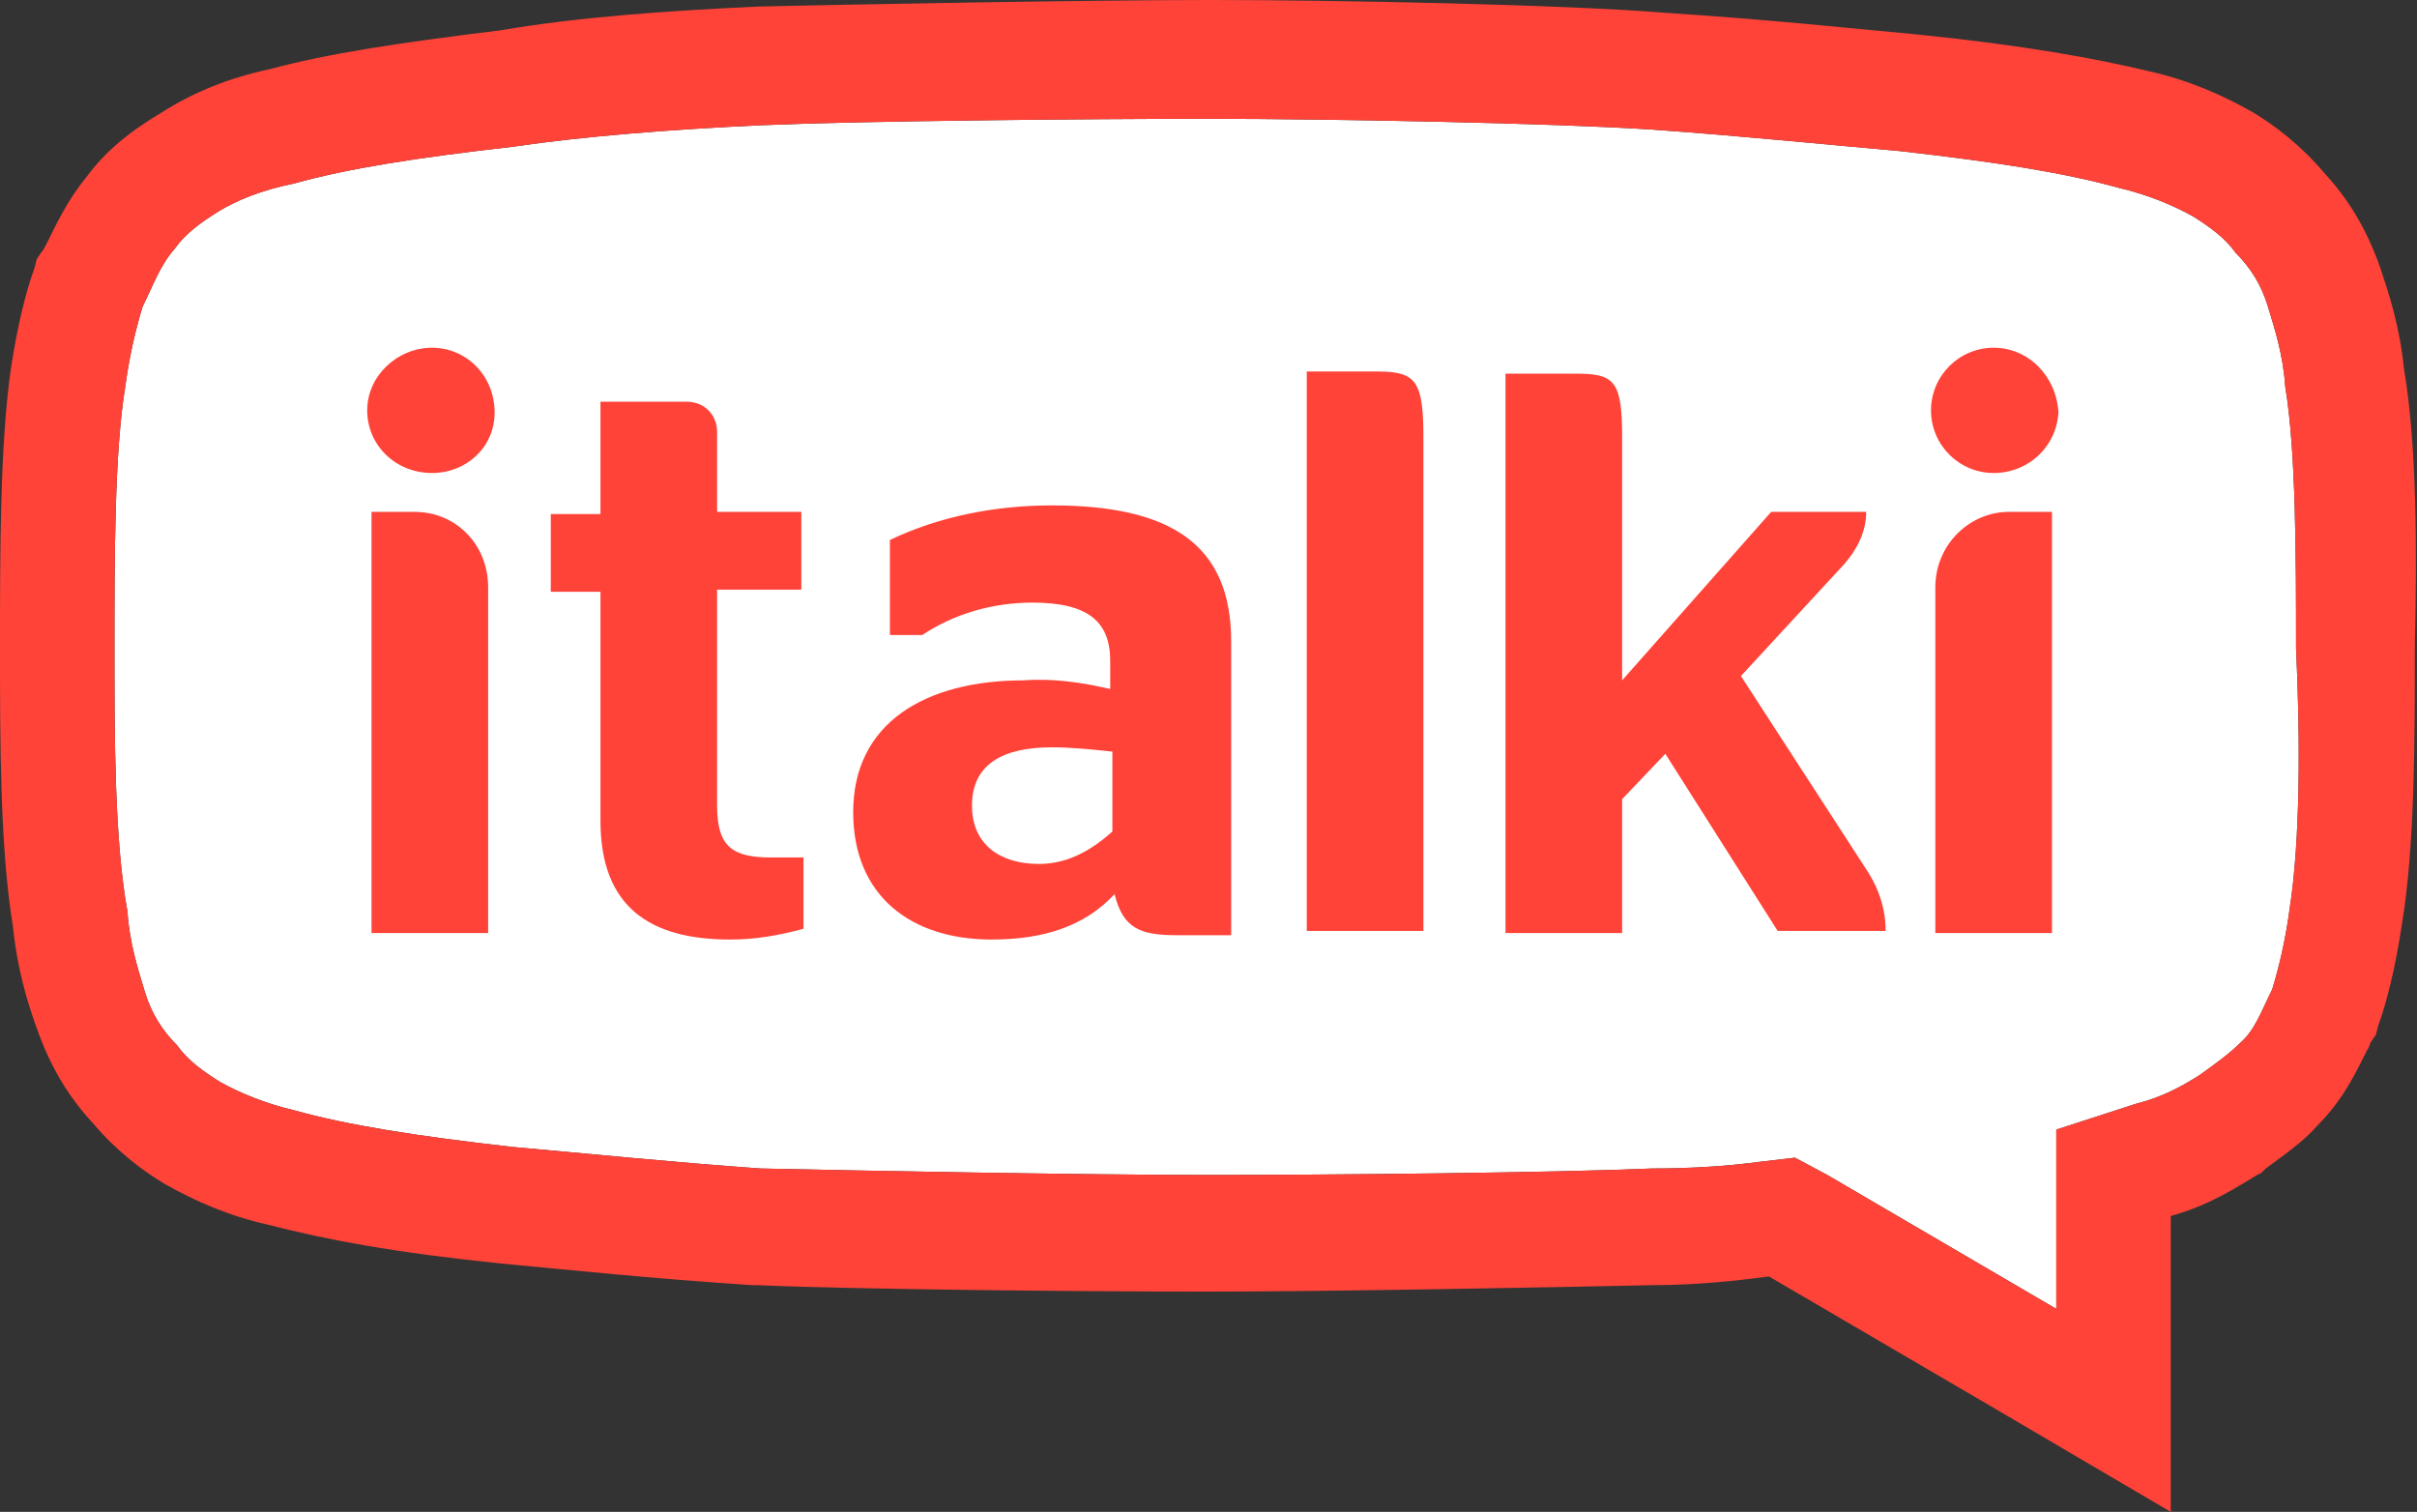
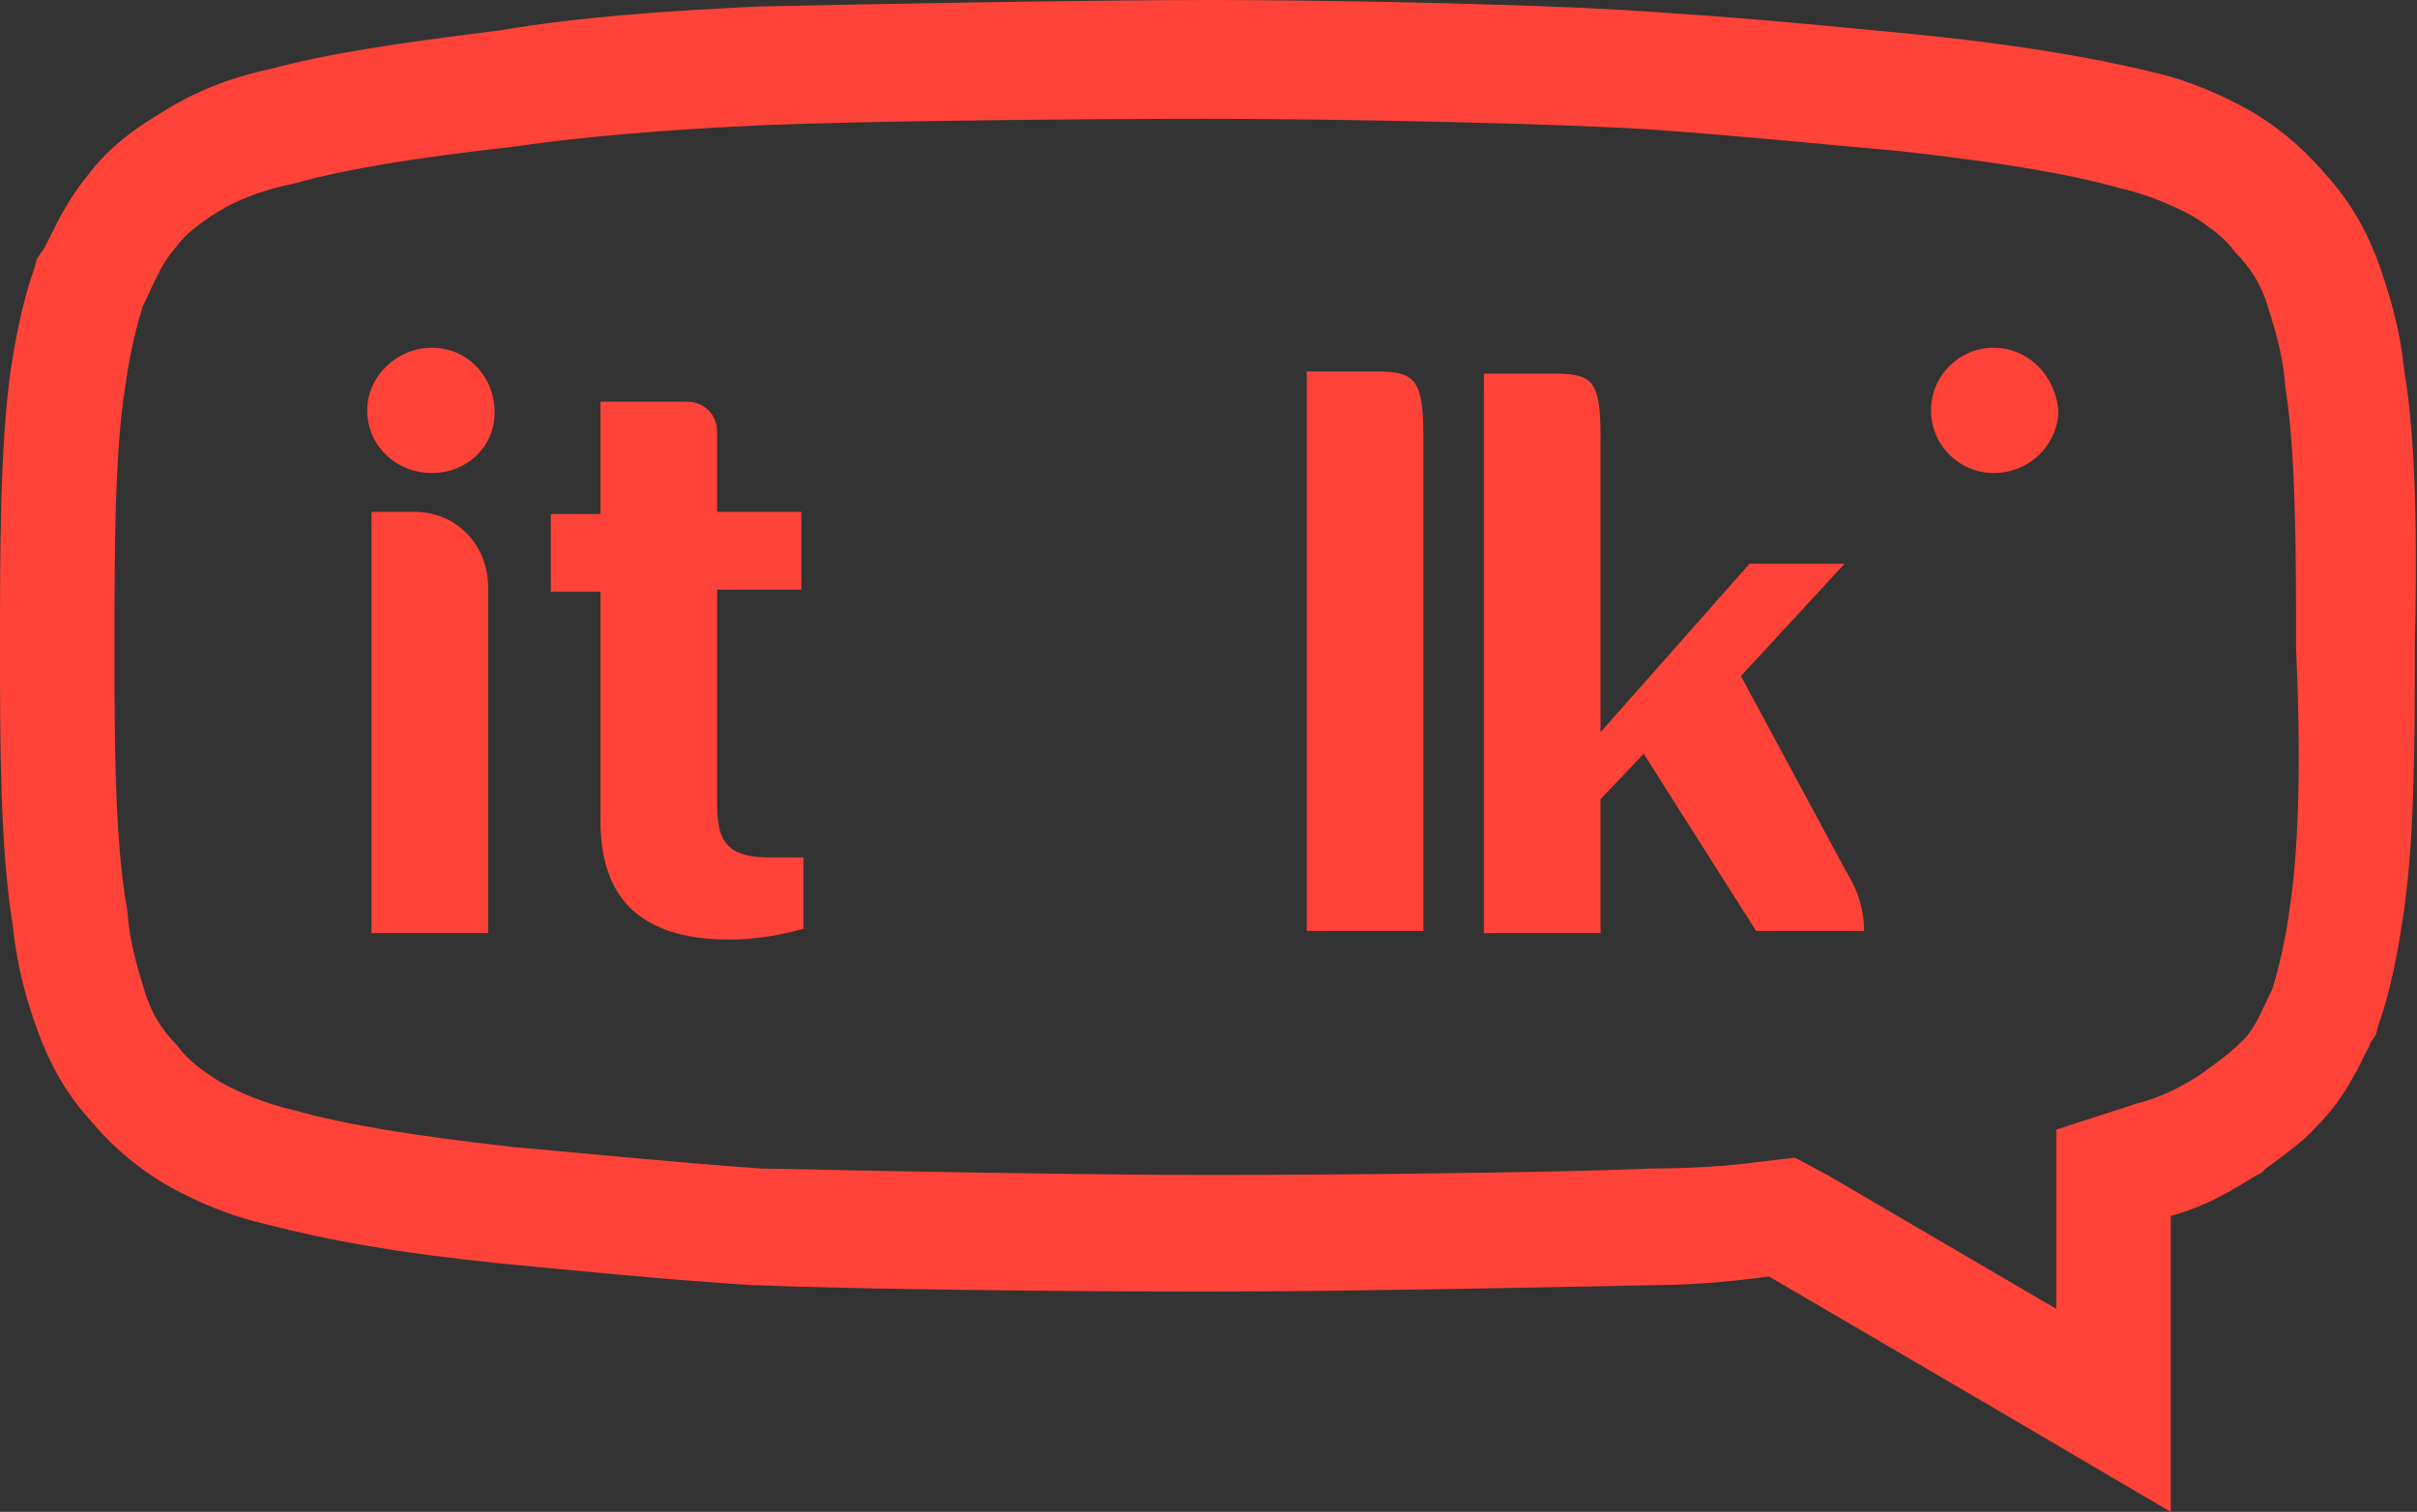
<svg xmlns="http://www.w3.org/2000/svg" version="1.1" id="Layer_1" x="0px" y="0px" viewBox="0 0 111.9 70" style="enable-background:new 0 0 111.9 70;" xml:space="preserve">
  <rect x="0" y="0" width="111.9" height="70" fill="#333333" stroke="none" />
  <style type="text/css">
  .st0{fill-rule:evenodd;clip-rule:evenodd;fill:#FFFFFF;}
	.st1{fill:#FF4338;}
	.st2{fill-rule:evenodd;clip-rule:evenodd;fill:#FF4338;}
 </style>
  <g>
-     <path class="st0" d="M106,42.1c-0.2,1.5-0.5,2.7-0.8,3.7c-0.5,1-0.8,1.9-1.5,2.5c-0.5,0.5-1.2,1-1.9,1.5c-0.8,0.5-1.7,1-2.9,1.3   l-3.7,1.2v3.9v4.4l-10.6-6.2l-1.5-0.8l-1.7,0.2c-1.5,0.2-3.2,0.3-4.9,0.3c-4.6,0.2-14.8,0.3-20.6,0.3c-5.7,0-16.2-0.2-20.7-0.3   c-4.2-0.3-8.1-0.7-11.5-1c-4.4-0.5-7.6-1-10.1-1.7c-1.3-0.3-2.5-0.8-3.4-1.3c-0.8-0.5-1.5-1-2-1.7c-0.7-0.7-1.2-1.5-1.5-2.5   c-0.3-1-0.7-2.2-0.8-3.7C5.3,38.9,5.3,34.2,5.3,30c0-4.2,0-9.1,0.5-12.1c0.2-1.5,0.5-2.7,0.8-3.7c0.5-1,0.8-1.9,1.5-2.7   c0.5-0.7,1.2-1.2,2-1.7c0.8-0.5,2-1,3.5-1.3c2.5-0.7,5.7-1.2,10.1-1.7c3.4-0.5,7.3-0.8,11.5-1c4.6-0.2,15-0.3,20.7-0.3   s16,0.2,20.6,0.5c4.2,0.3,8.1,0.7,11.5,1c4.4,0.5,7.6,1,10.1,1.7c1.3,0.3,2.5,0.8,3.4,1.3c0.8,0.5,1.5,1,2,1.7   c0.7,0.7,1.2,1.5,1.5,2.5c0.3,1,0.7,2.2,0.8,3.7c0.5,3,0.5,7.9,0.5,12.1C106.5,34.2,106.5,38.9,106,42.1L106,42.1z">
-   </path>
    <path class="st1" d="M20,16.1L20,16.1c-1.6,0-3,1.3-3,2.9c0,1.6,1.3,2.9,3,2.9l0,0c1.6,0,2.9-1.2,2.9-2.8c0,0,0,0,0,0   C22.9,17.4,21.6,16.1,20,16.1L20,16.1z">
  </path>
    <path class="st1" d="M92.3,16.1c-1.6,0-2.9,1.3-2.9,2.9v0c0,1.6,1.3,2.9,2.9,2.9c0,0,0,0,0,0c1.6,0,2.9-1.2,3-2.8l0,0   C95.2,17.4,93.9,16.1,92.3,16.1L92.3,16.1z">
  </path>
-     <path class="st2" d="M48.7,23.4c-2.6,0-5.2,0.5-7.5,1.6v4.4h1.5c1.5-1,3.3-1.5,5.1-1.5c2.6,0,3.6,0.9,3.6,2.7v1.3   c-1.3-0.3-2.6-0.5-4-0.4c-4.6,0-7.9,2-7.9,6.1c0,3.9,2.7,5.9,6.4,5.9c2.4,0,4.3-0.6,5.7-2.1c0.4,1.6,1.2,1.9,2.9,1.9H57V29.7   C57,25.2,54.2,23.4,48.7,23.4L48.7,23.4z M51.5,38.5c-0.9,0.8-2,1.5-3.4,1.5c-1.8,0-3.1-0.9-3.1-2.7c0-1.9,1.4-2.7,3.7-2.7   c0.9,0,1.9,0.1,2.8,0.2V38.5z">
-   </path>
-     <path class="st1" d="M80.6,31.3l4.8-5.2c0.6-0.7,1-1.5,1-2.4h-4.4l-6.9,7.8V20.3c0-2.6-0.3-3-2.1-3h-3.3v25.9h5.4V37l2-2.1l5.2,8.2   h5c0-1-0.3-1.9-0.8-2.7L80.6,31.3z">
-   </path>
-     <path class="st1" d="M89.6,27.2v16H95V23.7h-2C91.2,23.7,89.6,25.2,89.6,27.2L89.6,27.2z">
+     <path class="st1" d="M80.6,31.3l4.8-5.2h-4.4l-6.9,7.8V20.3c0-2.6-0.3-3-2.1-3h-3.3v25.9h5.4V37l2-2.1l5.2,8.2   h5c0-1-0.3-1.9-0.8-2.7L80.6,31.3z">
  </path>
    <path class="st1" d="M19.2,23.7h-2v19.5h5.4v-16C22.6,25.2,21.1,23.7,19.2,23.7L19.2,23.7z">
  </path>
    <path class="st1" d="M33.2,37.3v-10h3.9v-3.6h-3.9V20c0-0.8-0.6-1.4-1.4-1.4h0h-4v5.2h-2.3v3.6h2.3v10.6c0,4,2.3,5.5,6,5.5   c1.2,0,2.3-0.2,3.4-0.5v-3.3h-1.5C33.9,39.7,33.2,39.2,33.2,37.3L33.2,37.3z">
  </path>
    <path class="st1" d="M63.8,17.2h-3.3v25.9h5.4V20.3C65.9,17.7,65.6,17.2,63.8,17.2L63.8,17.2z">
  </path>
    <path class="st2" d="M111.3,17.1c-0.2-2-0.7-3.5-1.1-4.7c-0.6-1.7-1.4-3.1-2.6-4.4c-1.1-1.3-2.3-2.2-3.3-2.8   c-1.4-0.8-3-1.5-4.8-1.9C97,2.7,93.7,2.1,88.8,1.6l0,0l0,0c-3.2-0.3-7-0.7-11.6-1l0,0l0,0C72.3,0.2,61.7,0,56.1,0   c-5.8,0-16.4,0.2-20.9,0.3l0,0l0,0c-4.4,0.2-8.5,0.5-12,1.1C18.3,2,15.1,2.5,12.5,3.2c-1.9,0.4-3.6,1.1-5,2c-1,0.6-2.4,1.5-3.5,3   c-0.9,1.1-1.4,2.2-1.8,3c-0.1,0.2-0.2,0.4-0.3,0.5l-0.2,0.3l-0.1,0.4c-0.4,1.1-0.8,2.7-1.1,4.7C0,20.6,0,25.6,0,30   c0,4.3,0,9.3,0.6,12.9c0.2,2,0.7,3.6,1.1,4.7c0.6,1.7,1.4,3.1,2.6,4.4c1.1,1.3,2.3,2.2,3.3,2.8c1.4,0.8,3,1.5,4.8,1.9   c2.7,0.7,5.9,1.3,10.8,1.8l0,0l0,0c3.2,0.3,7,0.7,11.6,1l0.1,0l0.1,0c4.6,0.2,15.1,0.3,20.9,0.3c5.8,0,16-0.2,20.7-0.3   c1.9,0,3.8-0.2,5.3-0.4l0,0l10.6,6.2l8,4.7v-9.3v-4.4c1.8-0.5,3-1.3,4-1.9l0.2-0.1l0.2-0.2c0.8-0.6,1.7-1.2,2.4-2   c1.2-1.2,1.8-2.5,2.3-3.5c0.1-0.1,0.1-0.3,0.2-0.4l0.2-0.3l0.1-0.4c0.4-1.1,0.8-2.7,1.1-4.7c0.6-3.6,0.6-8.5,0.6-12.9   C111.9,25.6,111.9,20.6,111.3,17.1L111.3,17.1z M106,42.1c-0.2,1.5-0.5,2.7-0.8,3.7c-0.5,1-0.8,1.9-1.5,2.5c-0.5,0.5-1.2,1-1.9,1.5   c-0.8,0.5-1.7,1-2.9,1.3l-3.7,1.2v3.9v4.4l-10.6-6.2l-1.5-0.8l-1.7,0.2c-1.5,0.2-3.2,0.3-4.9,0.3c-4.6,0.2-14.8,0.3-20.6,0.3   c-5.7,0-16.2-0.2-20.7-0.3c-4.2-0.3-8.1-0.7-11.5-1c-4.4-0.5-7.6-1-10.1-1.7c-1.3-0.3-2.5-0.8-3.4-1.3c-0.8-0.5-1.5-1-2-1.7   c-0.7-0.7-1.2-1.5-1.5-2.5c-0.3-1-0.7-2.2-0.8-3.7C5.3,38.9,5.3,34.2,5.3,30c0-4.2,0-9.1,0.5-12.1c0.2-1.5,0.5-2.7,0.8-3.7   c0.5-1,0.8-1.9,1.5-2.7c0.5-0.7,1.2-1.2,2-1.7c0.8-0.5,2-1,3.5-1.3c2.5-0.7,5.7-1.2,10.1-1.7c3.4-0.5,7.3-0.8,11.5-1   c4.6-0.2,15-0.3,20.7-0.3c5.7,0,16,0.2,20.6,0.5c4.2,0.3,8.1,0.7,11.5,1c4.4,0.5,7.6,1,10.1,1.7c1.3,0.3,2.5,0.8,3.4,1.3   c0.8,0.5,1.5,1,2,1.7c0.7,0.7,1.2,1.5,1.5,2.5c0.3,1,0.7,2.2,0.8,3.7c0.5,3,0.5,7.9,0.5,12.1C106.5,34.2,106.5,38.9,106,42.1   L106,42.1z">
  </path>
  </g>
</svg>